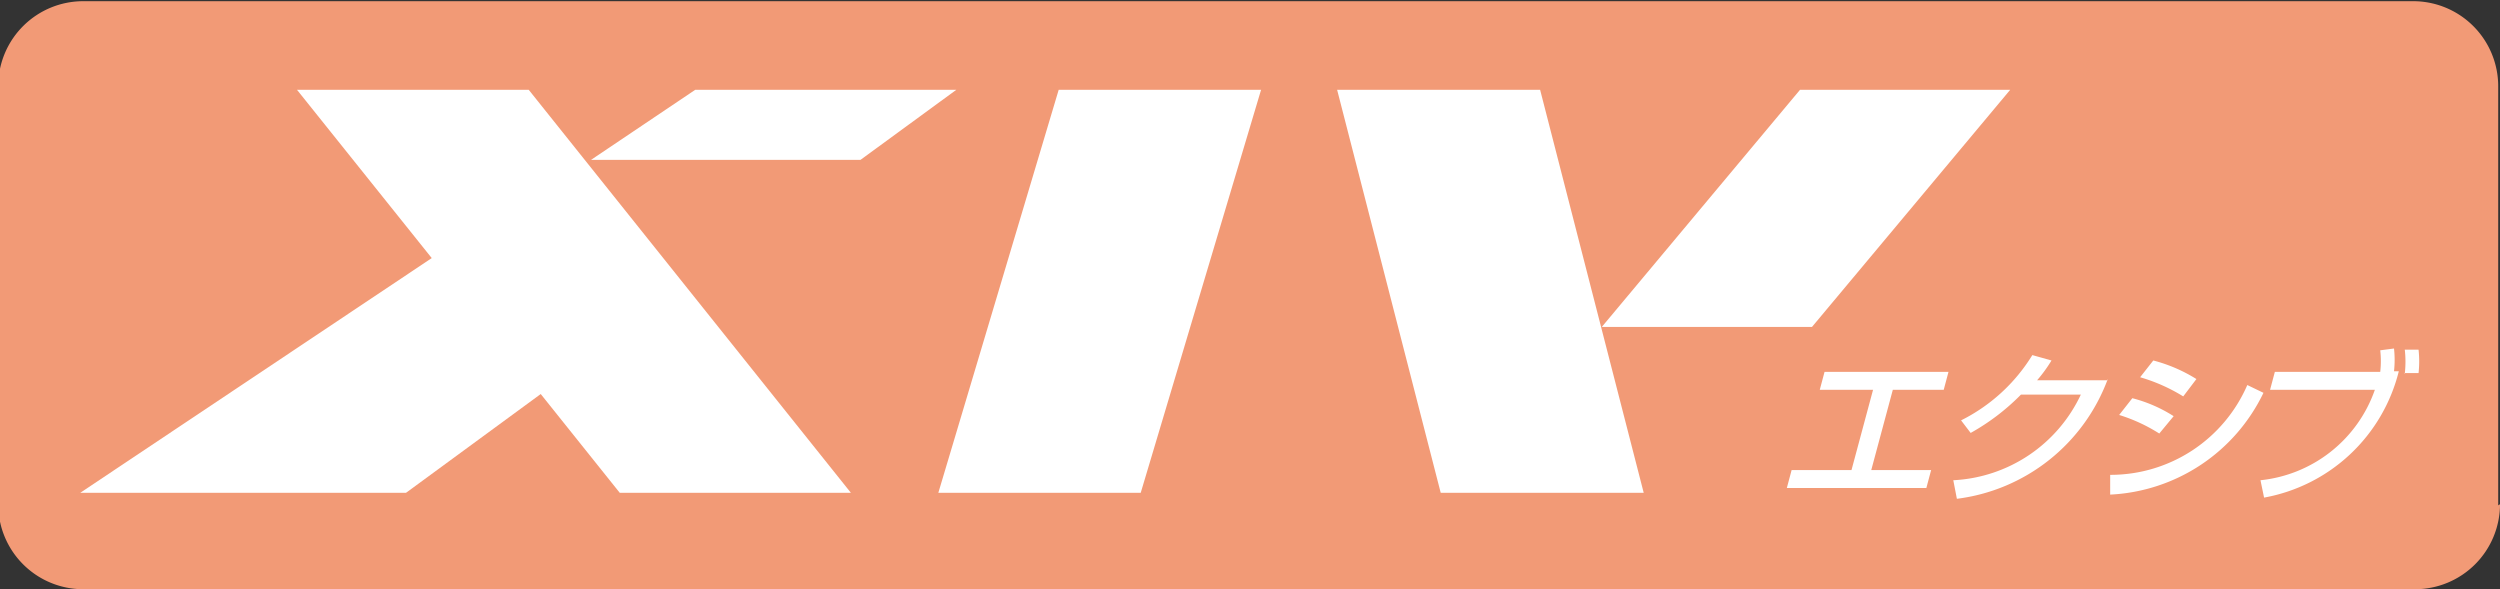
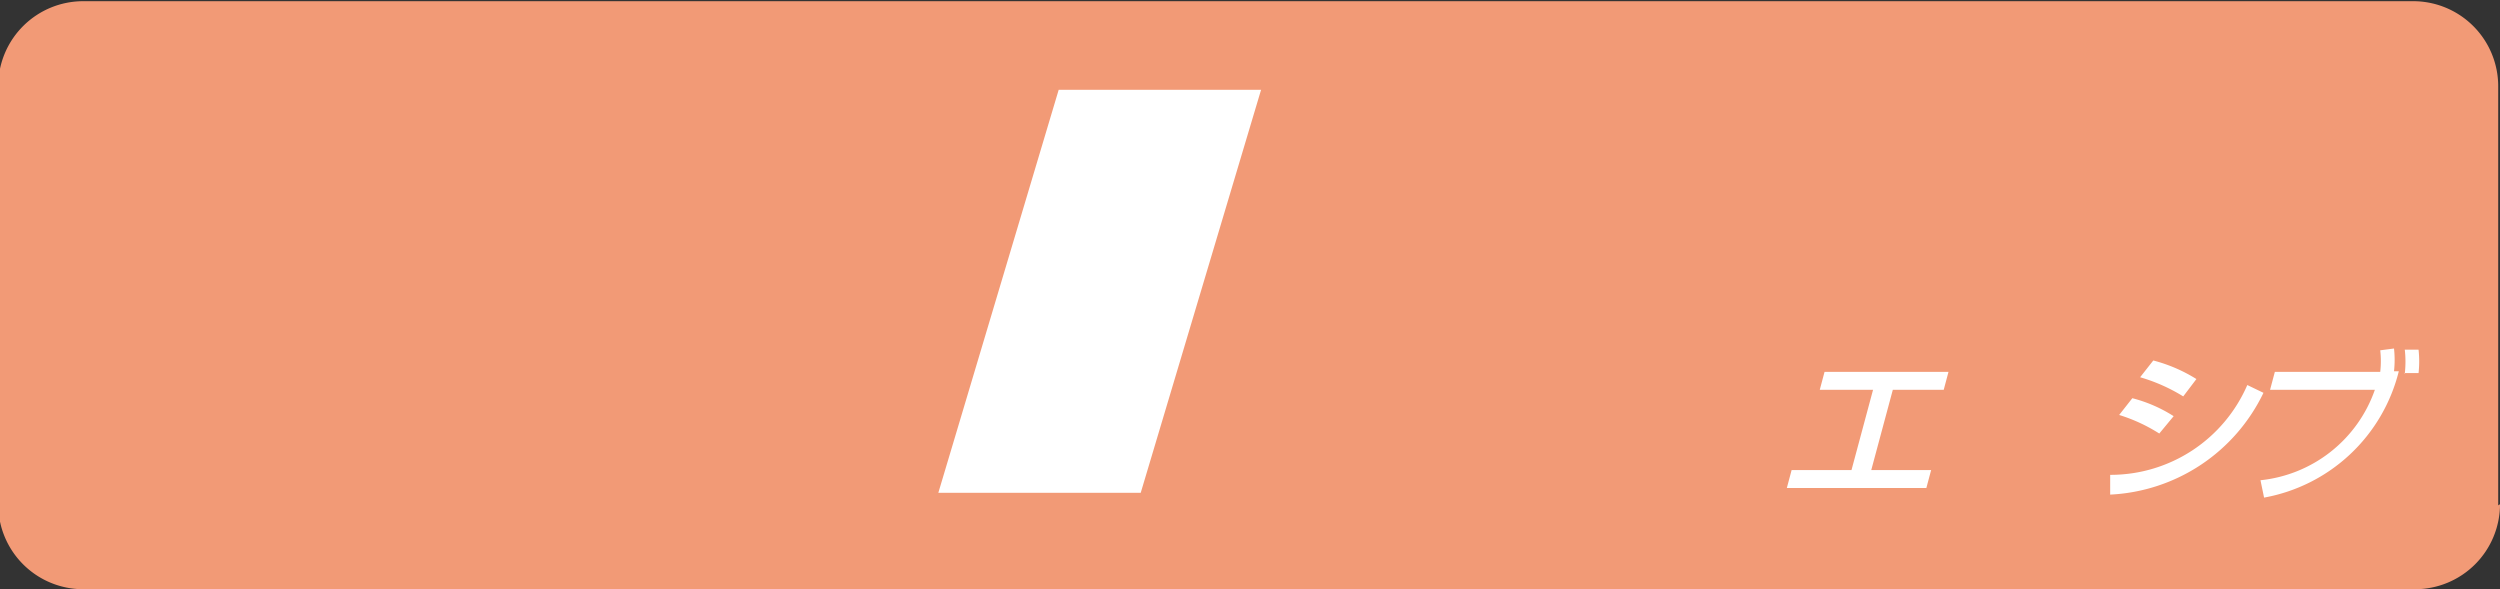
<svg xmlns="http://www.w3.org/2000/svg" id="レイヤー_1" data-name="レイヤー 1" viewBox="0 0 41.75 9.84">
  <rect x="0" y="0" width="41.75" height="9.84" fill="#333333" stroke="none" />
  <defs>
    <style>.cls-1{fill:#f29a76;}.cls-2{fill:#fff;}</style>
  </defs>
  <title>icon_xiv</title>
-   <path class="cls-1" d="M210.36,8.4a1.42,1.42,0,0,1-1.42,1.42H170a1.42,1.42,0,0,1-1.42-1.42h0v-7A1.42,1.42,0,0,1,170,0h38.91a1.42,1.42,0,0,1,1.42,1.42h0v7h0Z" transform="translate(-168.61 0.02)" />
-   <polygon class="cls-2" points="27.45 8.23 24.06 8.23 22.33 1.5 25.72 1.5 27.45 8.23" />
+   <path class="cls-1" d="M210.36,8.4a1.42,1.42,0,0,1-1.42,1.42H170a1.42,1.42,0,0,1-1.42-1.42h0v-7A1.42,1.42,0,0,1,170,0h38.91a1.42,1.42,0,0,1,1.42,1.42h0v7h0" transform="translate(-168.61 0.02)" />
  <polygon class="cls-2" points="19.05 8.23 15.67 8.23 17.68 1.5 21.06 1.5 19.05 8.23" />
-   <polygon class="cls-2" points="30.26 5.46 26.75 5.46 30.06 1.5 33.57 1.5 30.26 5.46" />
-   <polygon class="cls-2" points="9.87 2.67 14.37 2.67 15.97 1.5 11.61 1.5 9.87 2.67" />
-   <polygon class="cls-2" points="14.21 8.23 8.83 1.5 4.96 1.5 7.21 4.31 1.34 8.23 6.78 8.23 9.03 6.58 10.35 8.23 14.21 8.23" />
  <path class="cls-2" d="M201.15,6.19l-0.08.3h-0.85l-0.36,1.34h1l-0.08.3h-2.33l0.08-.3h1l0.36-1.34H199l0.08-.3h2Z" transform="translate(-168.61 0.02)" />
-   <path class="cls-2" d="M203.81,6.31a3.1,3.1,0,0,1-2.52,2L201.23,8a2.49,2.49,0,0,0,2.13-1.43h-1a3.71,3.71,0,0,1-.84.64L201.36,7a2.93,2.93,0,0,0,1.19-1.09L202.87,6a2.39,2.39,0,0,1-.24.33h1.18Z" transform="translate(-168.61 0.02)" />
  <path class="cls-2" d="M203.86,7.91a2.49,2.49,0,0,0,2.28-1.5l0.27,0.13a3,3,0,0,1-2.56,1.7V7.91h0Zm0.81-.69A2.76,2.76,0,0,0,204,6.91l0.22-.28a2.38,2.38,0,0,1,.69.3Zm0.4-.62a2.9,2.9,0,0,0-.72-0.32L204.57,6a2.59,2.59,0,0,1,.72.31Z" transform="translate(-168.61 0.02)" />
  <path class="cls-2" d="M208.59,5.8a1.74,1.74,0,0,1,0,.38h0.08a2.84,2.84,0,0,1-2.25,2.11L206.36,8a2.27,2.27,0,0,0,1.91-1.51h-1.75l0.08-.3h1.76a1.6,1.6,0,0,0,0-.36Zm0.18,0.42a1.78,1.78,0,0,0,0-.4H209a1.81,1.81,0,0,1,0,.39h-0.24Z" transform="translate(-168.61 0.02)" />
</svg>